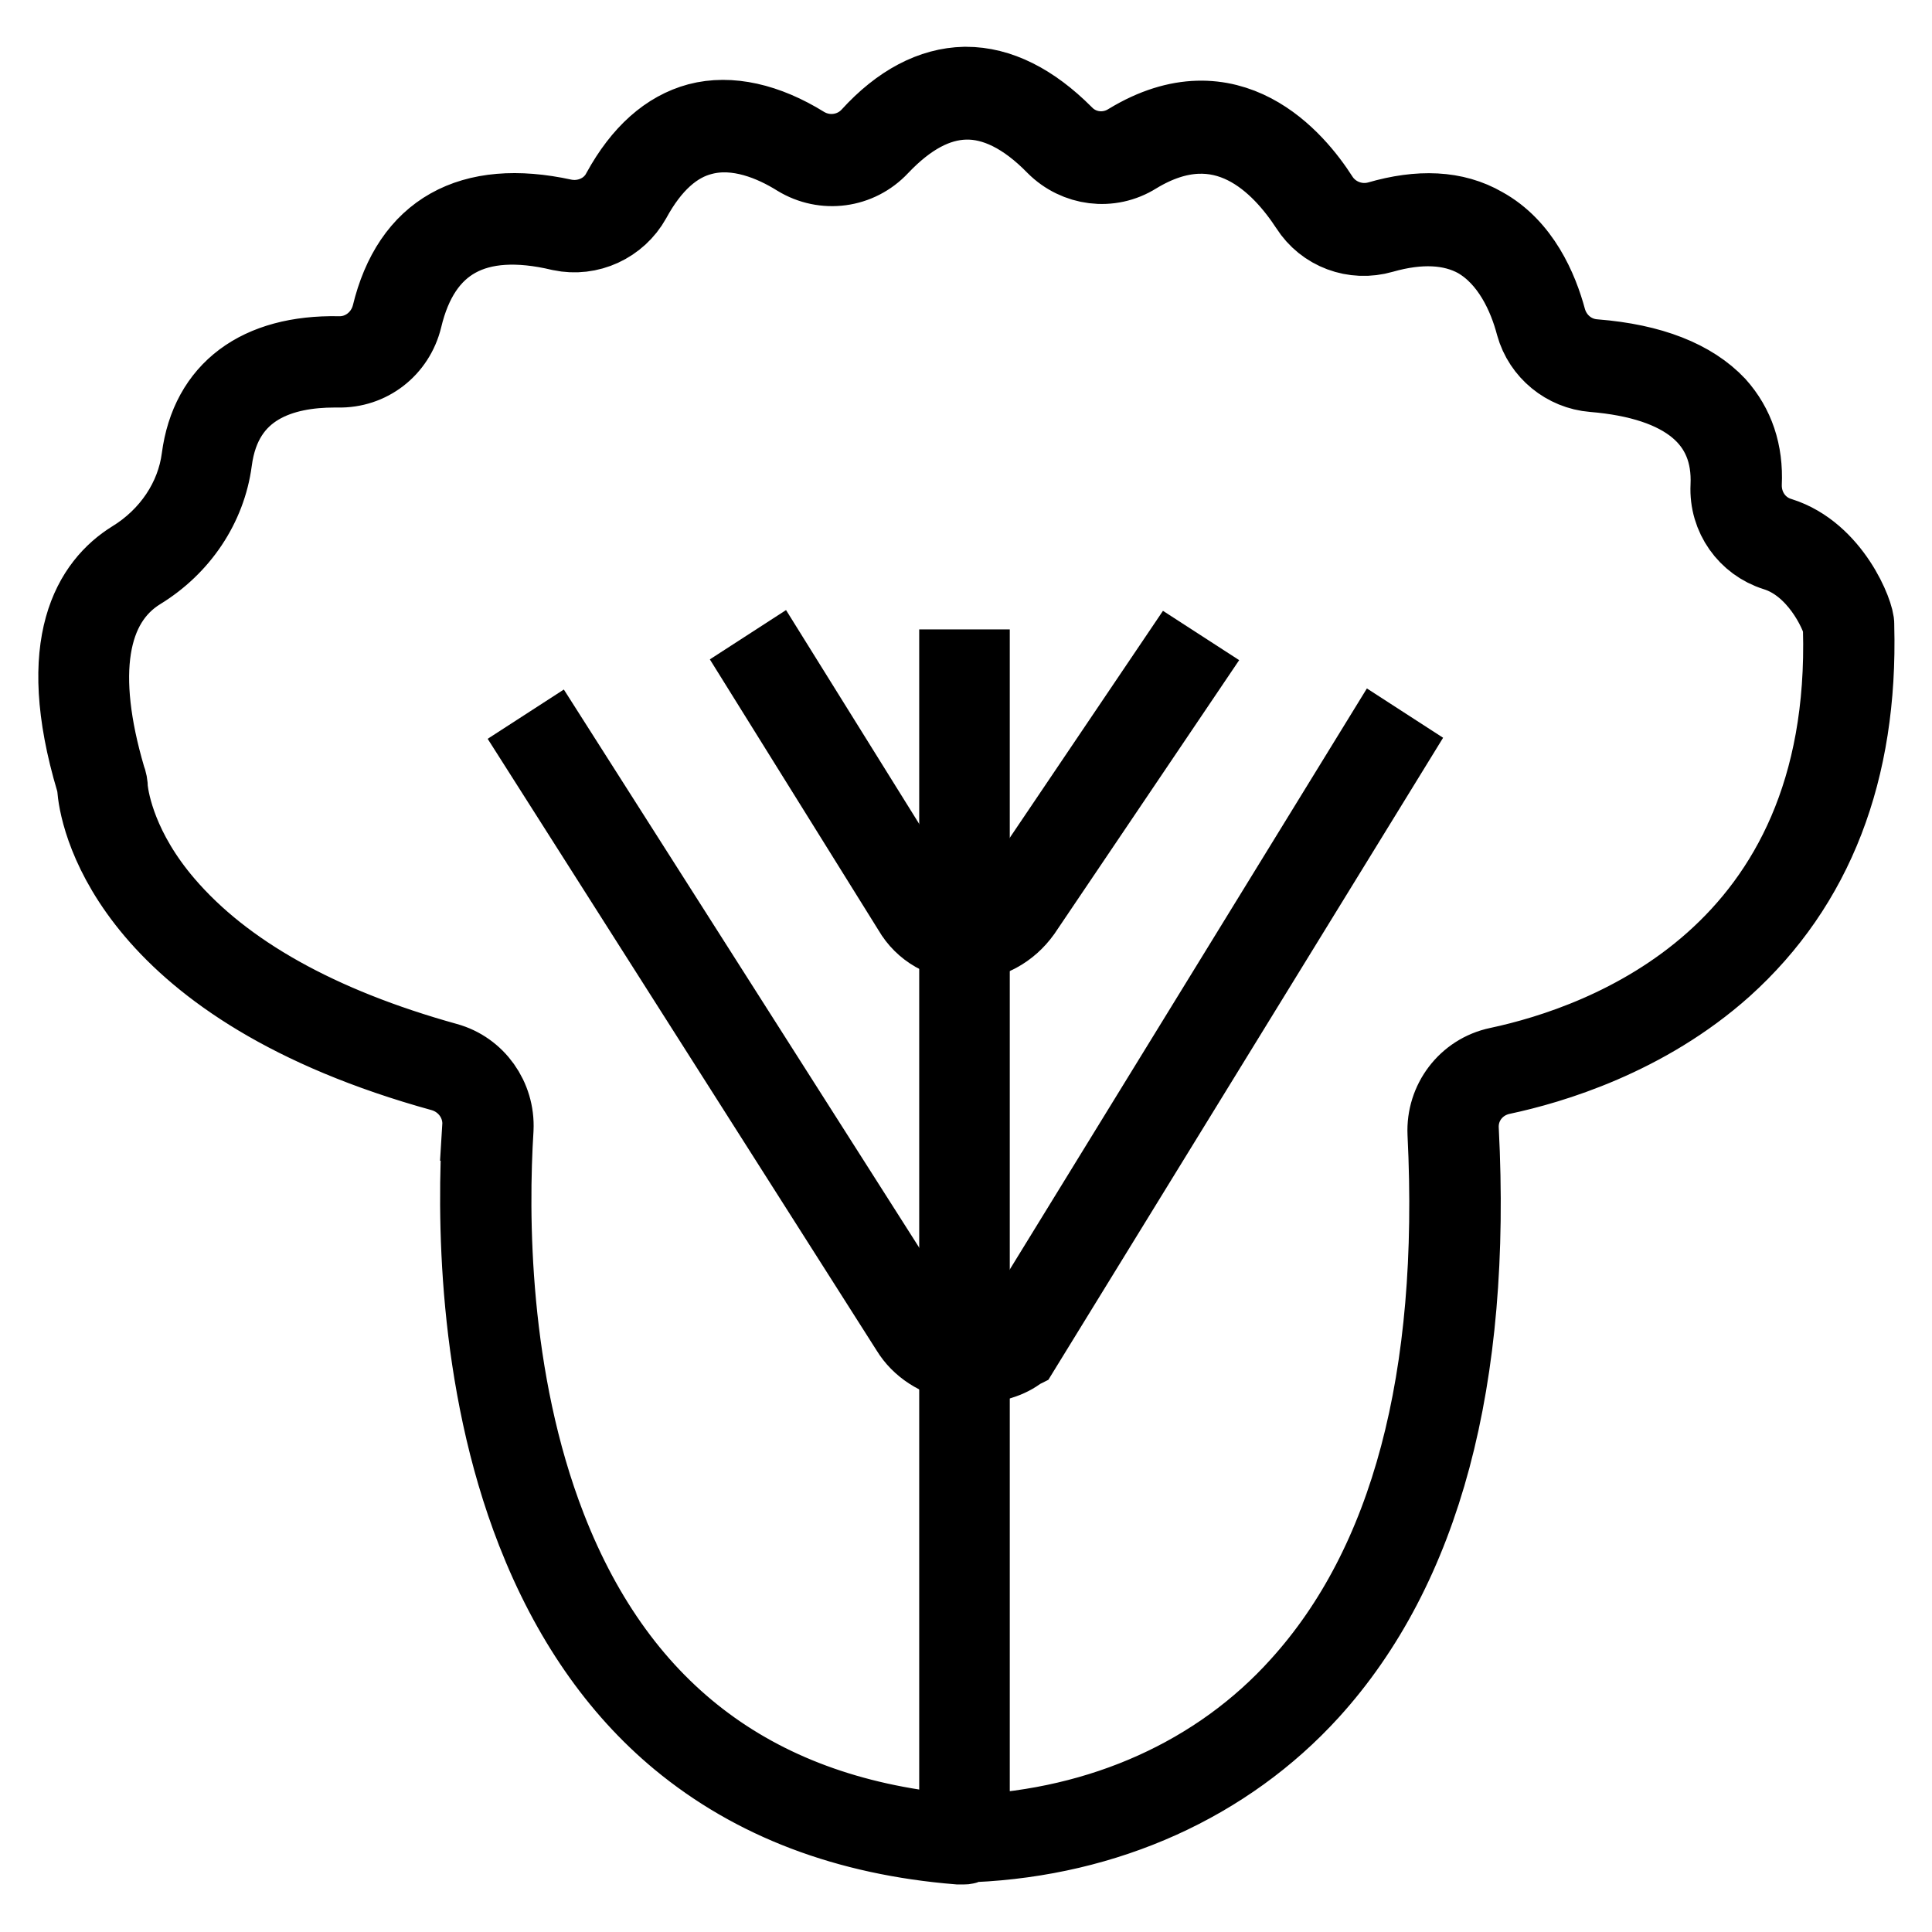
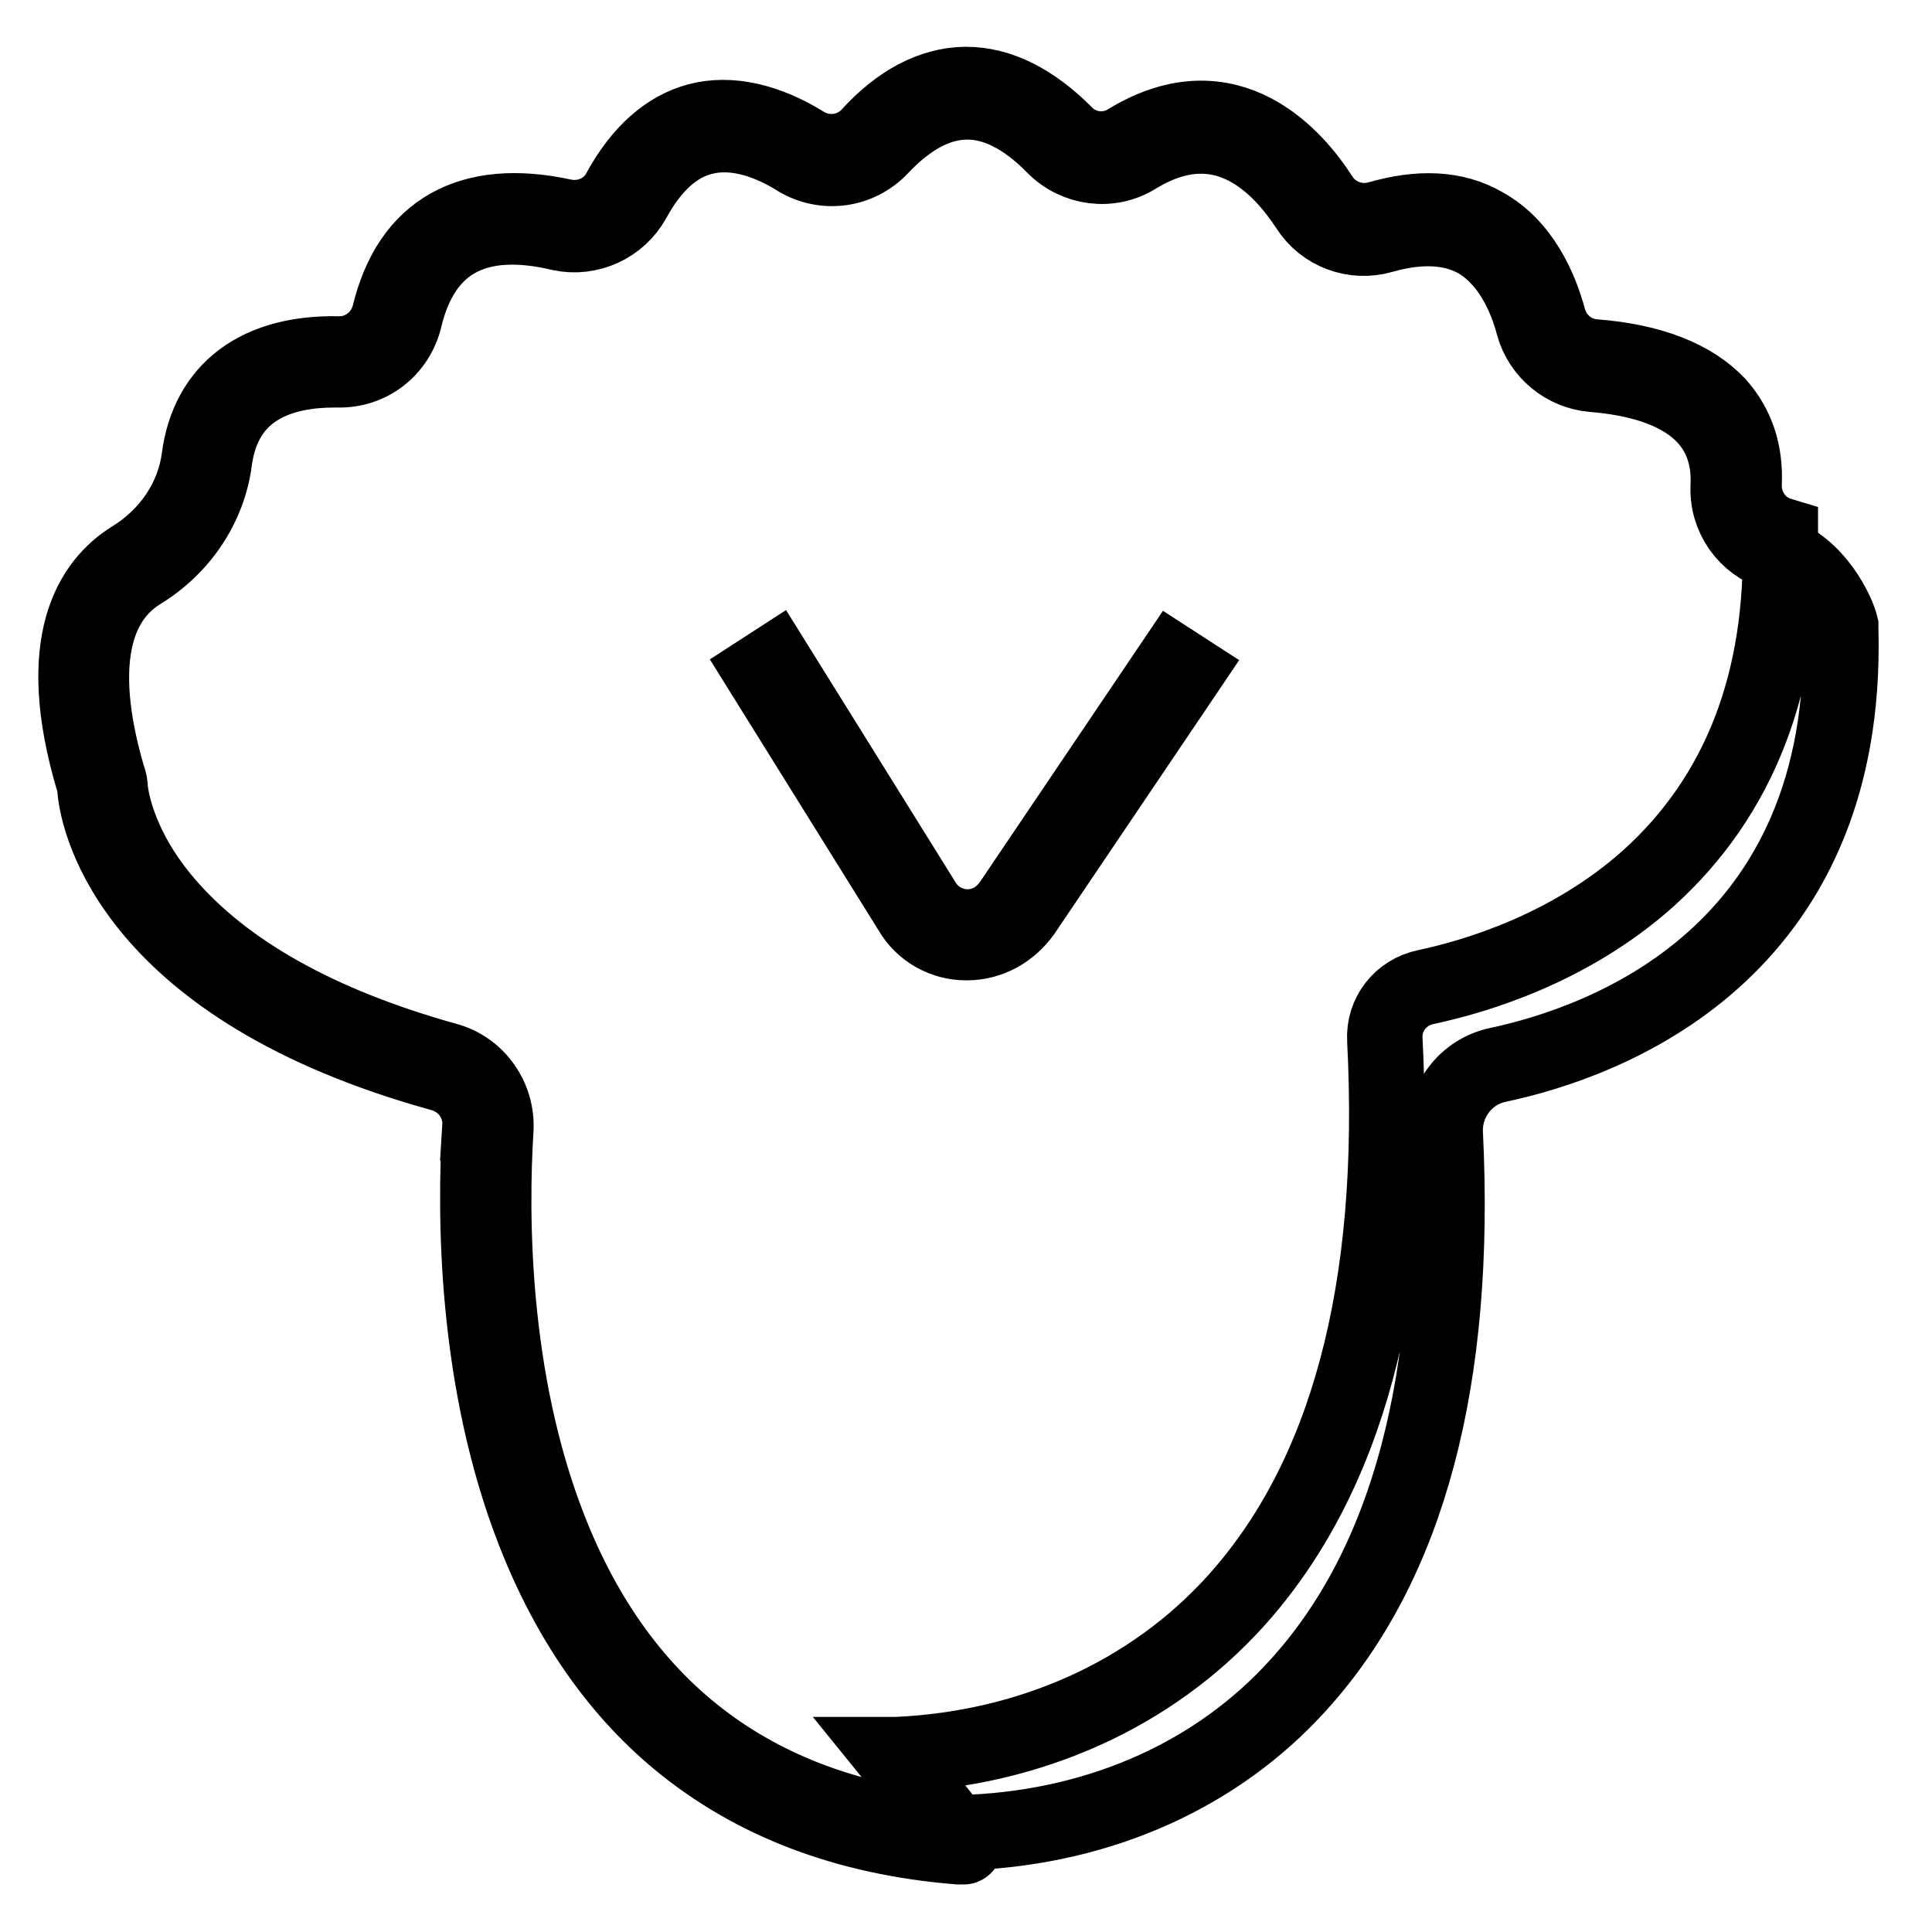
<svg xmlns="http://www.w3.org/2000/svg" version="1.1" x="0px" y="0px" viewBox="0 0 256 256" enable-background="new 0 0 256 256" xml:space="preserve">
  <g>
-     <path stroke-width="10" fill-opacity="0" stroke="#000000" d="M129.4,180.9c-0.8,0-1.6-0.1-2.3-0.2c-2.9-0.6-5.3-2.1-6.7-4.4L71.5,99.4l1.7-1.1l48.9,76.8 c1.4,2.3,3.7,3.2,5.4,3.5c2.3,0.4,4.9,0.1,6.4-1l48.8-79.4l1.7,1.1l-49,79.7l-0.2,0.1C133.7,180.3,131.6,180.9,129.4,180.9z" />
    <path stroke-width="10" fill-opacity="0" stroke="#000000" d="M128.1,124.9H128c-3,0-5.8-1.6-7.3-4.2l-19.8-31.8l1.7-1.1l19.8,31.8c2,3.2,6.2,4.2,9.4,2.2 c0.8-0.5,1.5-1.2,2.1-2l21.6-32l1.7,1.1l-21.6,32C133.8,123.4,131.1,124.9,128.1,124.9z" />
-     <path stroke-width="10" fill-opacity="0" stroke="#000000" d="M126.8,88.4h2v154.8h-2V88.4z" />
-     <path stroke-width="10" fill-opacity="0" stroke="#000000" d="M127.7,244.7c-0.2,0-0.5,0-0.7,0c-14.8-1.2-27.2-5.9-37.1-14.1c-8.2-6.8-14.6-16.1-19.1-27.6 c-7.9-20.2-7.9-42.3-7.2-53.7l1,0.1l-1-0.1c0.2-3.2-1.9-6.1-5-7C17.6,131,13,109,12.6,104.7c0-0.4-0.1-0.8-0.2-1.2 c-5.5-18.4-0.2-26.2,5.1-29.5c4.9-3,8.2-7.9,8.9-13.3c1.2-9.1,7.8-14,18.4-13.8c3.2,0.1,6-2.1,6.8-5.2c2.7-11.2,10.7-15.7,23.1-13 c2.9,0.6,6-0.7,7.4-3.4c2.8-5.1,6.3-8.2,10.4-9.3c4.2-1.1,9.1,0,14.1,3.1c2.8,1.7,6.4,1.2,8.6-1.2c4-4.4,8.3-6.6,12.6-6.7h0.2 c4.4,0,8.8,2.2,13.1,6.5c2.2,2.3,5.7,2.7,8.4,1c13.5-8.2,22.3,2.4,25.5,7.4c1.6,2.5,4.7,3.7,7.6,2.9c5.5-1.6,10.2-1.4,14,0.8 c5.1,2.8,7.5,8.4,8.6,12.5c0.8,2.8,3.2,4.8,6.1,5c7.6,0.6,13,2.8,16.3,6.3c2.5,2.8,3.7,6.3,3.5,10.5c-0.1,3.1,1.8,5.9,4.8,6.8 c7,2.2,10.2,10.5,10.1,11.9c0,0.1,0,0.2,0,0.2c0.5,19.2-5.4,34.4-17.5,45.3c-10.4,9.3-22.9,13-29.5,14.4c-3.3,0.7-5.6,3.6-5.4,7 c1.7,33.1-5,58.1-19.9,74.5c-11.1,12.2-27,19.4-44.8,20.2l-0.6,0C128.1,244.7,127.9,244.7,127.7,244.7L127.7,244.7z M44.3,49 c-6.6,0-14.6,2.1-15.9,12.1c-0.8,6-4.4,11.4-9.8,14.7c-6.8,4.2-8.3,13.6-4.3,27.2c0.2,0.5,0.3,1,0.3,1.6c0.2,1.7,1.3,8,7.4,15.1 c7.8,9.1,20.3,16.1,37.2,20.8c4,1.1,6.7,4.9,6.5,9.1c-0.7,11.2-0.7,33,7,52.8c9.6,24.7,27.9,38.2,54.5,40.4c0.3,0,0.6,0,0.9,0 l0.6,0c17.3-0.8,32.7-7.7,43.4-19.6c14.5-16,21-40.5,19.4-73c-0.2-4.3,2.7-8.2,7-9.1c14.1-3,46.6-14.6,45.4-57.8v-0.4 c-0.4-1.7-3.2-7.9-8.7-9.6c-3.8-1.2-6.4-4.8-6.2-8.9c0.4-8.7-5.8-13.8-17.9-14.8c-3.7-0.3-6.9-2.9-7.9-6.5c-1-3.8-3.2-8.8-7.6-11.3 c-3.3-1.8-7.5-2-12.4-0.6c-3.8,1.1-7.8-0.4-9.9-3.7c-3.6-5.5-11.2-13.8-22.7-6.8c-3.5,2.2-8,1.6-10.9-1.3c-3.9-4-7.9-6-11.8-5.9 c-3.8,0.1-7.5,2.1-11.2,6c-2.9,3.1-7.5,3.7-11.1,1.5c-3.2-2-7.9-4-12.5-2.8c-3.6,0.9-6.7,3.7-9.2,8.3c-1.9,3.4-5.8,5.2-9.6,4.4 C63,28.2,56,32.1,53.6,42.2c-1,4.1-4.6,6.9-8.8,6.8L44.3,49z" />
+     <path stroke-width="10" fill-opacity="0" stroke="#000000" d="M127.7,244.7c-0.2,0-0.5,0-0.7,0c-14.8-1.2-27.2-5.9-37.1-14.1c-8.2-6.8-14.6-16.1-19.1-27.6 c-7.9-20.2-7.9-42.3-7.2-53.7l1,0.1l-1-0.1c0.2-3.2-1.9-6.1-5-7C17.6,131,13,109,12.6,104.7c0-0.4-0.1-0.8-0.2-1.2 c-5.5-18.4-0.2-26.2,5.1-29.5c4.9-3,8.2-7.9,8.9-13.3c1.2-9.1,7.8-14,18.4-13.8c3.2,0.1,6-2.1,6.8-5.2c2.7-11.2,10.7-15.7,23.1-13 c2.9,0.6,6-0.7,7.4-3.4c2.8-5.1,6.3-8.2,10.4-9.3c4.2-1.1,9.1,0,14.1,3.1c2.8,1.7,6.4,1.2,8.6-1.2c4-4.4,8.3-6.6,12.6-6.7h0.2 c4.4,0,8.8,2.2,13.1,6.5c2.2,2.3,5.7,2.7,8.4,1c13.5-8.2,22.3,2.4,25.5,7.4c1.6,2.5,4.7,3.7,7.6,2.9c5.5-1.6,10.2-1.4,14,0.8 c5.1,2.8,7.5,8.4,8.6,12.5c0.8,2.8,3.2,4.8,6.1,5c7.6,0.6,13,2.8,16.3,6.3c2.5,2.8,3.7,6.3,3.5,10.5c-0.1,3.1,1.8,5.9,4.8,6.8 c0,0.1,0,0.2,0,0.2c0.5,19.2-5.4,34.4-17.5,45.3c-10.4,9.3-22.9,13-29.5,14.4c-3.3,0.7-5.6,3.6-5.4,7 c1.7,33.1-5,58.1-19.9,74.5c-11.1,12.2-27,19.4-44.8,20.2l-0.6,0C128.1,244.7,127.9,244.7,127.7,244.7L127.7,244.7z M44.3,49 c-6.6,0-14.6,2.1-15.9,12.1c-0.8,6-4.4,11.4-9.8,14.7c-6.8,4.2-8.3,13.6-4.3,27.2c0.2,0.5,0.3,1,0.3,1.6c0.2,1.7,1.3,8,7.4,15.1 c7.8,9.1,20.3,16.1,37.2,20.8c4,1.1,6.7,4.9,6.5,9.1c-0.7,11.2-0.7,33,7,52.8c9.6,24.7,27.9,38.2,54.5,40.4c0.3,0,0.6,0,0.9,0 l0.6,0c17.3-0.8,32.7-7.7,43.4-19.6c14.5-16,21-40.5,19.4-73c-0.2-4.3,2.7-8.2,7-9.1c14.1-3,46.6-14.6,45.4-57.8v-0.4 c-0.4-1.7-3.2-7.9-8.7-9.6c-3.8-1.2-6.4-4.8-6.2-8.9c0.4-8.7-5.8-13.8-17.9-14.8c-3.7-0.3-6.9-2.9-7.9-6.5c-1-3.8-3.2-8.8-7.6-11.3 c-3.3-1.8-7.5-2-12.4-0.6c-3.8,1.1-7.8-0.4-9.9-3.7c-3.6-5.5-11.2-13.8-22.7-6.8c-3.5,2.2-8,1.6-10.9-1.3c-3.9-4-7.9-6-11.8-5.9 c-3.8,0.1-7.5,2.1-11.2,6c-2.9,3.1-7.5,3.7-11.1,1.5c-3.2-2-7.9-4-12.5-2.8c-3.6,0.9-6.7,3.7-9.2,8.3c-1.9,3.4-5.8,5.2-9.6,4.4 C63,28.2,56,32.1,53.6,42.2c-1,4.1-4.6,6.9-8.8,6.8L44.3,49z" />
  </g>
</svg>